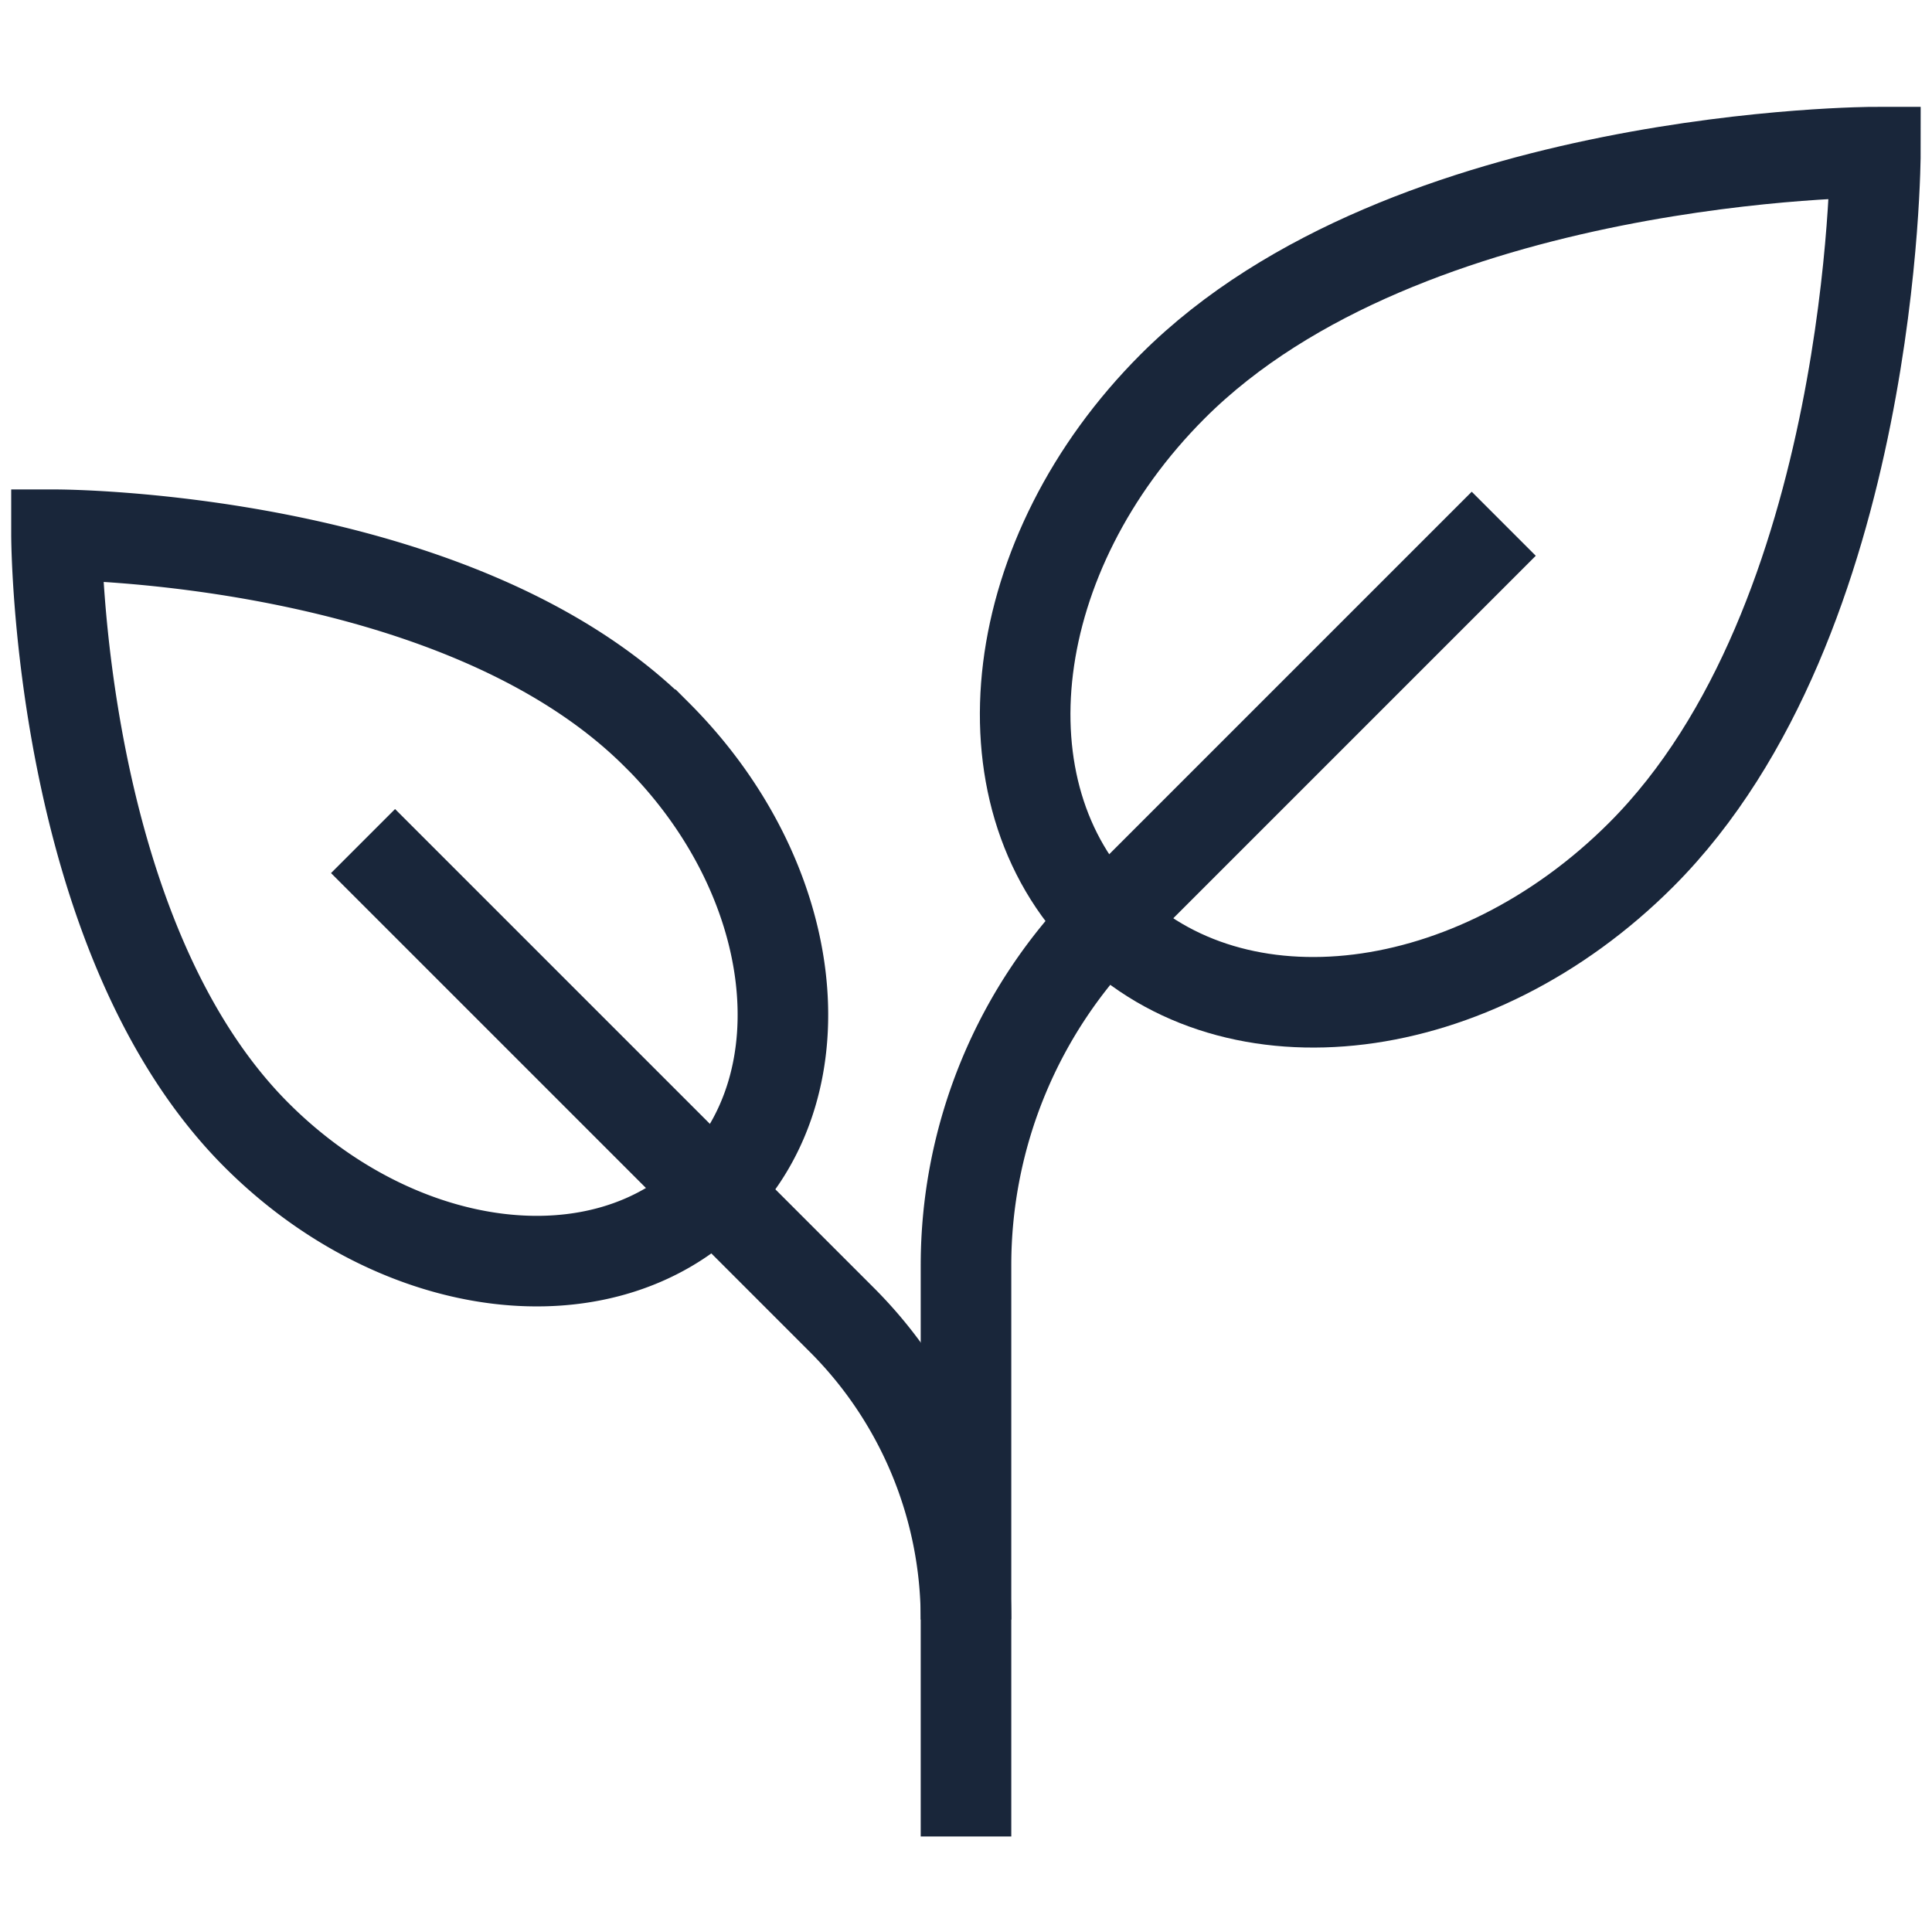
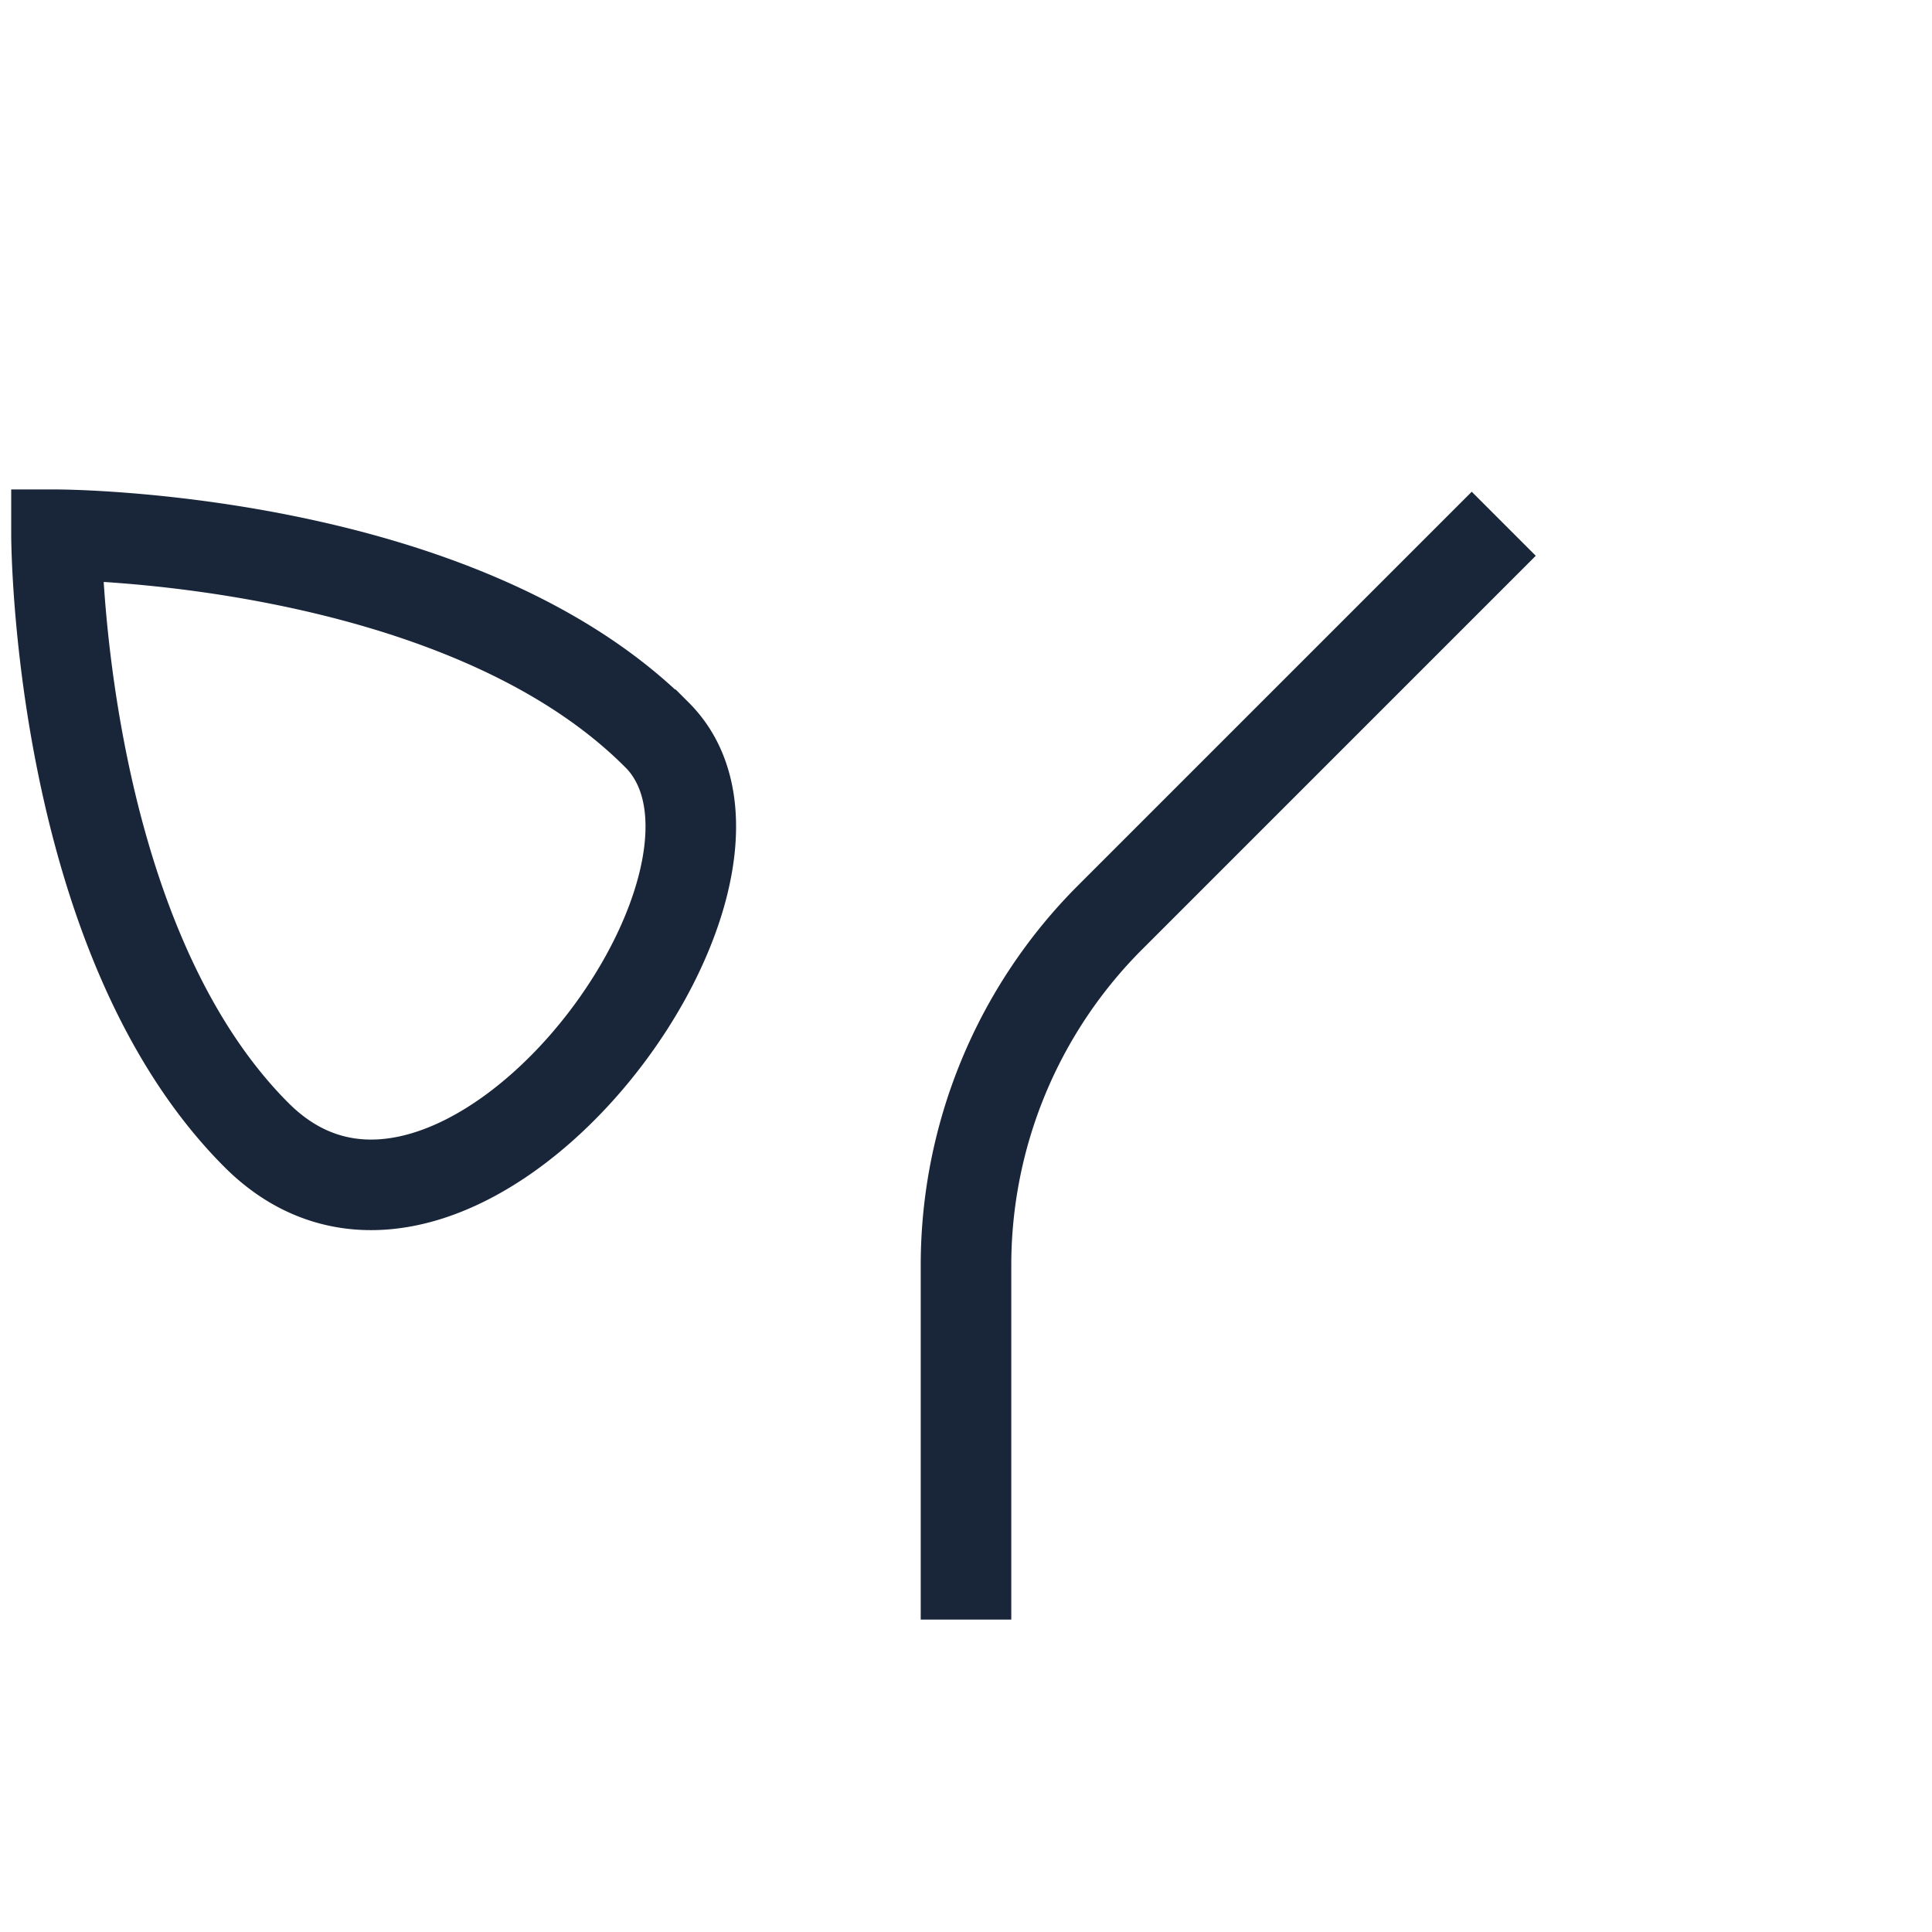
<svg xmlns="http://www.w3.org/2000/svg" id="Layer_1" data-name="Layer 1" width="512" height="512" viewBox="0 0 512 512">
-   <rect width="512" height="512" fill="#fff" opacity="0" />
-   <path d="M310.79,102.37C372.86,40.31,497,40.31,497,40.31s0,124.13-62.07,186.2c-44.33,44.34-107.59,52-141.87,17.73S266.46,146.71,310.79,102.37Z" fill="none" stroke="#19263a" stroke-miterlimit="10" stroke-width="24" />
-   <path d="M398.51,138.8,294.22,243.09A130.38,130.38,0,0,0,256,335.28v93.93m-81.95-234.5c-53-53-159.08-53-159.08-53s0,106.06,53,159.08c37.88,37.88,91.92,44.44,121.21,15.16S212,232.59,174.08,194.71Z" fill="none" stroke="#19263a" stroke-miterlimit="10" stroke-width="24" />
-   <path d="M96.21,222.89,223.15,349.83A112.27,112.27,0,0,1,256,429.21v57.48" fill="none" stroke="#19263a" stroke-miterlimit="10" stroke-width="24" />
+   <path d="M398.51,138.8,294.22,243.09A130.38,130.38,0,0,0,256,335.28v93.93m-81.95-234.5c-53-53-159.08-53-159.08-53s0,106.06,53,159.08S212,232.59,174.08,194.71Z" fill="none" stroke="#19263a" stroke-miterlimit="10" stroke-width="24" />
</svg>